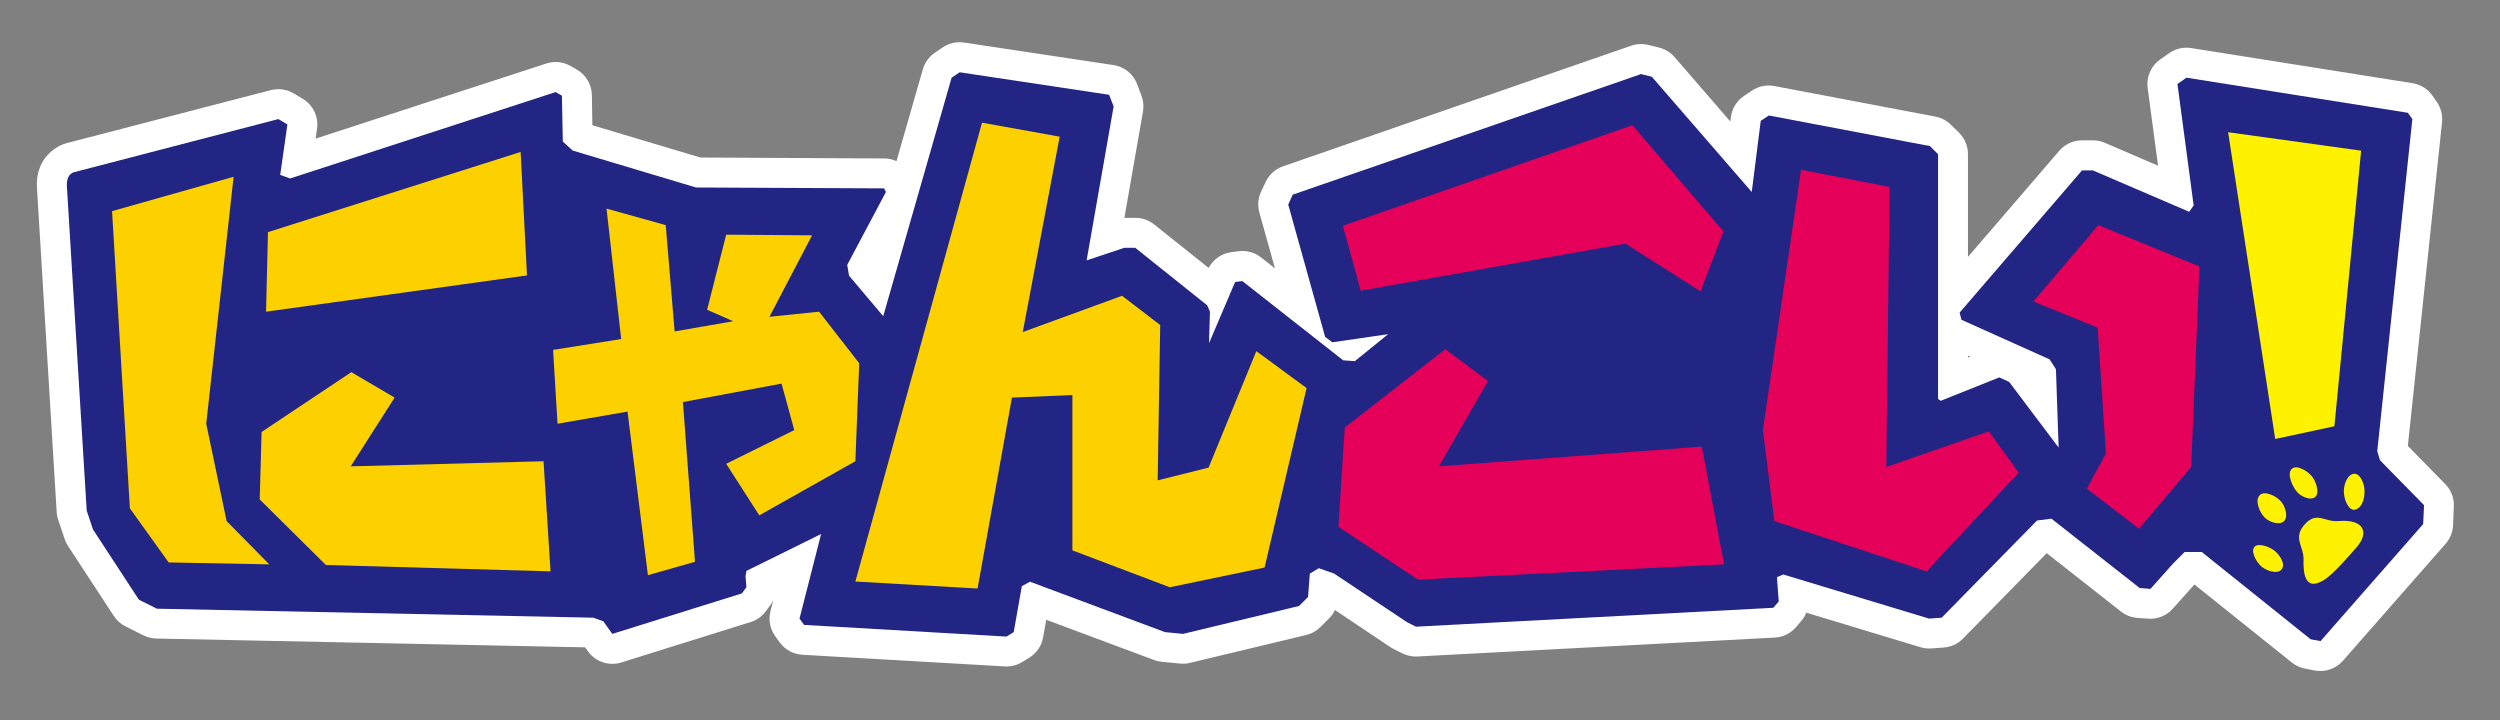
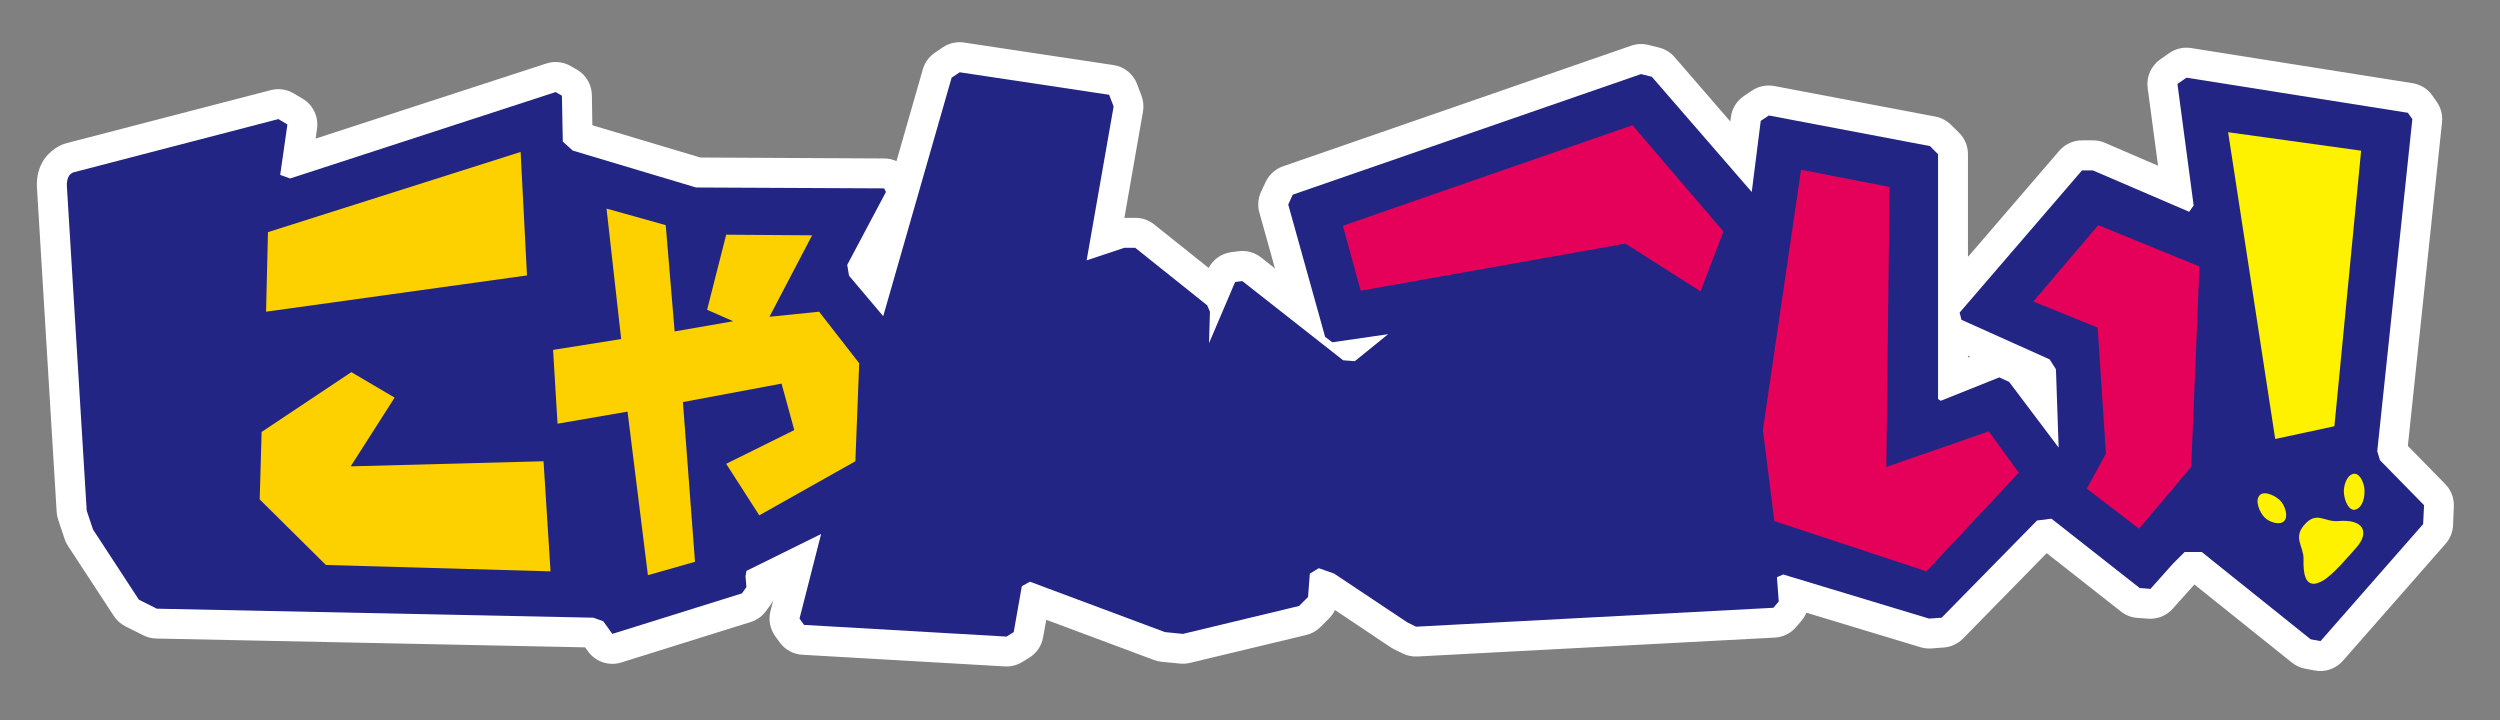
<svg xmlns="http://www.w3.org/2000/svg" xmlns:ns1="http://sodipodi.sourceforge.net/DTD/sodipodi-0.dtd" xmlns:ns2="http://www.inkscape.org/namespaces/inkscape" width="250" height="72" id="svg2" ns1:version="0.32" ns2:version="0.46" version="1.0" style="display:inline" ns1:docname="Nyan Koi! Logo.svg" ns2:output_extension="org.inkscape.output.svg.inkscape">
  <rect width="100%" height="100%" fill="#808080" stroke="none" />
  <defs id="defs4">
    <ns2:perspective ns1:type="inkscape:persp3d" ns2:vp_x="0 : 526.18109 : 1" ns2:vp_y="0 : 1000 : 0" ns2:vp_z="744.09448 : 526.18109 : 1" ns2:persp3d-origin="372.04724 : 350.78739 : 1" id="perspective10" />
    <ns2:perspective id="perspective3217" ns2:persp3d-origin="372.04724 : 350.78739 : 1" ns2:vp_z="744.09448 : 526.18109 : 1" ns2:vp_y="0 : 1000 : 0" ns2:vp_x="0 : 526.18109 : 1" ns1:type="inkscape:persp3d" />
    <ns2:perspective id="perspective3262" ns2:persp3d-origin="372.04724 : 350.78739 : 1" ns2:vp_z="744.09448 : 526.18109 : 1" ns2:vp_y="0 : 1000 : 0" ns2:vp_x="0 : 526.18109 : 1" ns1:type="inkscape:persp3d" />
  </defs>
  <ns1:namedview id="base" pagecolor="#ffffff" bordercolor="#666666" borderopacity="1.0" gridtolerance="10000" guidetolerance="10" objecttolerance="10" ns2:pageopacity="0.0" ns2:pageshadow="2" ns2:zoom="1.979899" ns2:cx="102.10845" ns2:cy="58.353054" ns2:document-units="px" ns2:current-layer="layer2" showgrid="false" />
  <g ns2:groupmode="layer" id="layer2" style="opacity:1;display:inline">
    <path ns1:type="inkscape:offset" ns2:radius="5.9453645" ns2:original="M 331.0625 441.8125 L 329.46875 442.90625 L 315.90625 490.21875 L 309.09375 482.1875 L 308.75 480.03125 L 316.4375 465.5625 L 316.0625 464.875 L 278.75 464.6875 L 254.28125 457.375 L 252.3125 455.5625 L 252.15625 446.46875 L 250.90625 445.75 L 198.21875 462.90625 L 196.25 462.1875 L 197.6875 452.1875 L 195.90625 451.125 L 155.34375 461.65625 C 154.37693 461.90754 153.84009 462.90608 153.9375 464.5 L 157.84375 528.78125 L 159.09375 532.53125 L 168.21875 546.46875 L 171.78125 548.25 L 258.40625 550.03125 L 260.34375 550.75 L 262.15625 553.25 L 287.84375 545.21875 L 288.75 543.96875 L 288.5625 541.8125 L 288.75 540.75 L 303.5625 533.4375 L 299.28125 550.21875 L 300.1875 551.46875 L 340.34375 553.78125 L 341.78125 552.90625 L 343.40625 543.78125 L 345 542.90625 L 371.78125 552.90625 L 375.34375 553.25 L 398.40625 547.71875 L 400.1875 545.9375 L 400.53125 541.28125 L 402.3125 540.21875 L 405.34375 541.28125 L 419.8125 550.9375 L 421.59375 551.8125 L 492.5 548.0625 L 493.5625 546.8125 L 493.21875 542 L 494.46875 541.46875 L 523.40625 550.21875 L 525.90625 550.03125 L 544.8125 530.75 L 547.6875 530.40625 L 565.1875 544.15625 L 567.3125 544.3125 L 571.78125 539.3125 L 574.09375 537 L 577.5 537 L 599.09375 554.3125 L 601.0625 554.6875 L 621.4375 531.46875 L 621.59375 527.71875 L 612.84375 518.78125 L 612.3125 517 L 619.28125 451.125 L 618.40625 449.875 L 574.46875 442.90625 L 572.6875 444.15625 L 575.90625 468.25 L 575 469.5 L 555.90625 461.28125 L 553.75 461.28125 L 529.46875 489.5 L 529.8125 490.9375 L 547.3125 498.78125 L 548.5625 500.75 L 549.09375 516.28125 L 539.28125 503.25 L 537.3125 502.375 L 525.71875 507 L 525.1875 506.65625 L 525.1875 458.0625 L 523.5625 456.46875 L 491.59375 450.40625 L 490 451.46875 L 488.21875 465.5625 L 468.40625 442.71875 L 466.25 442.1875 L 397.15625 466.125 L 396.25 468.0625 L 403.5625 494.3125 L 405 495.40625 L 416.0625 493.78125 L 409.46875 499.15625 L 407.15625 498.96875 L 387.15625 483.25 L 385.71875 483.4375 L 380.53125 495.5625 L 380.71875 489.3125 L 380.1875 488.0625 L 365.90625 476.65625 L 363.75 476.65625 L 356.25 479.15625 L 361.59375 448.625 L 360.71875 446.28125 L 331.0625 441.8125 z " style="fill:#ffffff;fill-opacity:1;fill-rule:evenodd;stroke:none;stroke-width:1px;stroke-linecap:butt;stroke-linejoin:miter;marker:none;marker-start:none;marker-mid:none;marker-end:none;stroke-miterlimit:4;stroke-dasharray:none;stroke-dashoffset:0;stroke-opacity:1;visibility:visible;display:inline;overflow:visible;enable-background:accumulate" id="path3306" d="M 330.75,435.875 C 329.654,435.929 328.594,436.286 327.688,436.906 L 326.094,438 C 324.954,438.787 324.125,439.948 323.75,441.281 L 318.531,459.469 C 317.765,459.121 316.935,458.94 316.094,458.938 L 279.625,458.75 L 258.188,452.344 L 258.094,446.375 C 258.064,444.283 256.936,442.36 255.125,441.312 L 253.875,440.594 C 252.414,439.752 250.665,439.571 249.062,440.094 L 203.281,455 L 203.562,453.031 C 203.897,450.66 202.776,448.32 200.719,447.094 L 198.938,446.031 C 197.575,445.216 195.944,444.98 194.406,445.375 L 153.844,455.906 C 151.764,456.447 149.827,458.148 148.938,459.906 C 148.048,461.664 147.906,463.339 148,464.875 L 151.906,529.156 C 151.945,529.668 152.05,530.172 152.219,530.656 L 153.469,534.406 C 153.628,534.891 153.848,535.353 154.125,535.781 L 163.25,549.719 C 163.825,550.599 164.623,551.31 165.562,551.781 L 169.125,553.562 C 169.912,553.956 170.777,554.169 171.656,554.188 L 256.75,555.938 L 257.344,556.75 C 258.843,558.821 261.498,559.702 263.938,558.938 L 289.625,550.906 C 290.844,550.522 291.907,549.755 292.656,548.719 L 293.562,547.469 C 293.766,547.183 293.944,546.88 294.094,546.562 L 293.531,548.75 C 293.089,550.463 293.433,552.284 294.469,553.719 L 295.375,554.969 C 296.424,556.41 298.064,557.305 299.844,557.406 L 340,559.719 C 341.205,559.793 342.404,559.499 343.438,558.875 L 344.875,558 C 346.334,557.105 347.336,555.624 347.625,553.938 L 348.25,550.469 L 369.688,558.469 C 370.18,558.65 370.695,558.766 371.219,558.812 L 374.781,559.156 C 375.43,559.221 376.084,559.179 376.719,559.031 L 399.781,553.5 C 400.856,553.253 401.84,552.712 402.625,551.938 L 404.406,550.156 C 404.869,549.681 405.25,549.132 405.531,548.531 L 416.5,555.875 C 416.72,556.026 416.949,556.161 417.188,556.281 L 418.969,557.156 C 419.881,557.602 420.892,557.806 421.906,557.75 L 492.812,554 C 494.447,553.913 495.973,553.155 497.031,551.906 L 498.094,550.656 C 498.498,550.179 498.825,549.641 499.062,549.062 L 521.688,555.906 C 522.385,556.121 523.116,556.206 523.844,556.156 L 526.344,555.969 C 527.789,555.86 529.145,555.226 530.156,554.188 L 546.75,537.25 L 561.5,548.844 C 562.434,549.575 563.566,550.011 564.75,550.094 L 566.875,550.25 C 568.718,550.387 570.519,549.659 571.75,548.281 L 576,543.531 L 576.062,543.469 L 595.375,558.938 C 596.127,559.549 597.018,559.968 597.969,560.156 L 599.938,560.531 C 602.014,560.925 604.144,560.188 605.531,558.594 L 625.906,535.375 C 626.797,534.359 627.315,533.069 627.375,531.719 L 627.531,527.969 C 627.601,526.33 626.99,524.736 625.844,523.562 L 618.406,515.969 L 625.188,451.75 C 625.341,450.326 624.974,448.894 624.156,447.719 L 623.281,446.469 C 622.358,445.146 620.937,444.255 619.344,444 L 575.406,437.031 C 573.883,436.789 572.326,437.147 571.062,438.031 L 569.281,439.281 C 567.456,440.551 566.491,442.733 566.781,444.938 L 568.844,460.375 L 558.25,455.812 C 557.509,455.499 556.711,455.34 555.906,455.344 L 553.75,455.344 C 552.022,455.344 550.379,456.097 549.25,457.406 L 531.125,478.469 L 531.125,458.062 C 531.127,456.464 530.485,454.932 529.344,453.812 L 527.719,452.219 C 526.878,451.396 525.812,450.842 524.656,450.625 L 492.688,444.562 C 491.157,444.276 489.575,444.601 488.281,445.469 L 486.688,446.531 C 485.258,447.486 484.312,449.014 484.094,450.719 L 483.969,451.594 L 472.906,438.812 C 472.103,437.887 471.033,437.232 469.844,436.938 L 467.688,436.406 C 466.571,436.131 465.399,436.185 464.312,436.562 L 395.219,460.5 C 393.702,461.025 392.463,462.141 391.781,463.594 L 390.875,465.531 C 390.27,466.821 390.148,468.284 390.531,469.656 L 393.625,480.75 L 390.844,478.562 C 389.58,477.569 387.968,477.129 386.375,477.344 L 384.938,477.531 C 383.03,477.788 381.365,478.953 380.469,480.656 L 369.625,472 C 368.567,471.163 367.255,470.712 365.906,470.719 L 363.75,470.719 L 367.438,449.656 C 367.625,448.608 367.528,447.529 367.156,446.531 L 366.281,444.188 C 365.52,442.17 363.726,440.724 361.594,440.406 L 331.938,435.938 C 331.545,435.877 331.147,435.856 330.75,435.875 z M 531.125,498.062 L 531.562,498.25 L 531.125,498.438 L 531.125,498.062 z" transform="matrix(0.504,0,0,0.504,-70.892,-215.458)" />
    <path style="fill:#222583;fill-opacity:1;fill-rule:evenodd;stroke:none;stroke-width:1px;stroke-linecap:butt;stroke-linejoin:miter;marker:none;marker-start:none;marker-mid:none;marker-end:none;stroke-miterlimit:4;stroke-dasharray:none;stroke-dashoffset:0;stroke-opacity:1;visibility:visible;display:inline;overflow:visible;enable-background:accumulate" d="M 7.41,17.218 C 6.923,17.345 6.641,17.855 6.69,18.658 L 8.67,51.059 L 9.3,52.949 L 13.89,59.969 L 15.69,60.869 L 59.341,61.769 L 60.331,62.129 L 61.231,63.389 L 74.192,59.339 L 74.642,58.709 L 74.552,57.629 L 74.642,57.089 L 82.112,53.399 L 79.952,61.859 L 80.402,62.489 L 100.652,63.659 L 101.372,63.209 L 102.182,58.619 L 102.992,58.169 L 116.492,63.209 L 118.292,63.389 L 129.903,60.599 L 130.803,59.699 L 130.983,57.359 L 131.883,56.819 L 133.413,57.359 L 140.703,62.219 L 141.603,62.669 L 177.334,60.779 L 177.874,60.149 L 177.694,57.719 L 178.324,57.449 L 192.904,61.859 L 194.164,61.769 L 203.704,52.049 L 205.144,51.869 L 213.965,58.799 L 215.045,58.889 L 217.295,56.369 L 218.465,55.199 L 220.175,55.199 L 231.065,63.929 L 232.055,64.109 L 242.315,52.409 L 242.405,50.519 L 237.995,46.019 L 237.725,45.119 L 241.235,11.908 L 240.785,11.278 L 218.645,7.768 L 217.745,8.398 L 219.365,20.548 L 218.915,21.178 L 209.285,17.038 L 208.204,17.038 L 195.964,31.258 L 196.144,31.978 L 204.964,35.938 L 205.594,36.928 L 205.864,44.759 L 200.914,38.189 L 199.924,37.739 L 194.074,40.079 L 193.804,39.899 L 193.804,15.418 L 192.994,14.608 L 176.884,11.548 L 176.074,12.088 L 175.174,19.198 L 165.184,7.678 L 164.104,7.408 L 129.273,19.468 L 128.823,20.458 L 132.513,33.688 L 133.233,34.228 L 138.813,33.418 L 135.483,36.118 L 134.313,36.028 L 124.233,28.108 L 123.513,28.198 L 120.903,34.318 L 120.993,31.168 L 120.723,30.538 L 113.522,24.778 L 112.442,24.778 L 108.662,26.038 L 111.362,10.648 L 110.912,9.478 L 95.972,7.228 L 95.162,7.768 L 88.322,31.618 L 84.902,27.568 L 84.722,26.488 L 88.592,19.198 L 88.412,18.838 L 69.601,18.748 L 57.271,15.058 L 56.281,14.158 L 56.191,9.568 L 55.561,9.208 L 29.011,17.848 L 28.02,17.488 L 28.74,12.448 L 27.84,11.908 L 7.41,17.218 z" id="path3301" ns1:nodetypes="cscccccccccccccccccccccccccccccccccccccccccccccccccccccccccccccccccccccccccccccccccccccccccccccccccccccccs" />
-     <path style="fill:#fdd100;fill-opacity:1;fill-rule:evenodd;stroke:none;stroke-width:1px;stroke-linecap:butt;stroke-linejoin:miter;marker:none;marker-start:none;marker-mid:none;marker-end:none;stroke-miterlimit:4;stroke-dasharray:none;stroke-dashoffset:0;stroke-opacity:1;visibility:visible;display:inline;overflow:visible;enable-background:accumulate" d="M 23.361,17.677 L 11.205,21.114 L 12.987,50.834 L 16.869,56.244 L 26.925,56.435 L 22.661,52.107 L 20.624,42.37 L 23.361,17.677 z" id="path3224" />
    <path style="fill:#fdd100;fill-opacity:1;fill-rule:evenodd;stroke:none;stroke-width:1px;stroke-linecap:butt;stroke-linejoin:miter;marker:none;marker-start:none;marker-mid:none;marker-end:none;stroke-miterlimit:4;stroke-dasharray:none;stroke-dashoffset:0;stroke-opacity:1;visibility:visible;display:inline;overflow:visible;enable-background:accumulate" d="M 26.161,43.198 L 25.97,49.943 L 32.589,56.498 L 55.054,57.135 L 54.354,46.125 L 35.071,46.634 L 39.462,39.761 L 35.134,37.215 L 26.161,43.198 z" id="path3226" />
    <path style="fill:#fdd100;fill-opacity:1;fill-rule:evenodd;stroke:none;stroke-width:1px;stroke-linecap:butt;stroke-linejoin:miter;marker:none;marker-start:none;marker-mid:none;marker-end:none;stroke-miterlimit:4;stroke-dasharray:none;stroke-dashoffset:0;stroke-opacity:1;visibility:visible;display:inline;overflow:visible;enable-background:accumulate" d="M 26.797,23.214 L 26.606,31.169 L 52.699,27.542 L 52.063,15.195 L 26.797,23.214 z" id="path3228" />
    <path style="fill:#fdd100;fill-opacity:1;fill-rule:evenodd;stroke:none;stroke-width:1px;stroke-linecap:butt;stroke-linejoin:miter;marker:none;marker-start:none;marker-mid:none;marker-end:none;stroke-miterlimit:4;stroke-dasharray:none;stroke-dashoffset:0;stroke-opacity:1;visibility:visible;display:inline;overflow:visible;enable-background:accumulate" d="M 60.654,20.86 L 62.118,33.906 L 55.308,34.988 L 55.754,42.37 L 62.754,41.161 L 64.791,57.517 L 69.5,56.18 L 68.291,40.206 L 78.156,38.361 L 79.428,43.007 L 72.619,46.38 L 75.928,51.534 L 85.538,46.125 L 85.92,36.324 L 81.91,31.169 L 76.946,31.678 L 81.21,23.532 L 72.619,23.469 L 70.71,30.978 L 73.319,32.124 L 67.464,33.142 L 66.573,22.514 L 60.654,20.86 z" id="path3230" />
-     <path style="fill:#fdd100;fill-opacity:1;fill-rule:evenodd;stroke:none;stroke-width:1px;stroke-linecap:butt;stroke-linejoin:miter;marker:none;marker-start:none;marker-mid:none;marker-end:none;stroke-miterlimit:4;stroke-dasharray:none;stroke-dashoffset:0;stroke-opacity:1;visibility:visible;display:inline;overflow:visible;enable-background:accumulate" d="M 98.202,12.268 L 85.538,58.153 L 97.757,58.853 L 101.194,39.761 L 107.24,39.506 L 107.24,55.035 L 116.977,58.726 L 126.459,56.753 L 130.659,38.806 L 125.632,35.115 L 120.859,46.761 L 115.767,48.034 L 116.022,32.506 L 112.204,29.578 L 102.276,33.206 L 105.967,13.668 L 98.202,12.268 z" id="path3232" />
-     <path style="fill:#e5015a;fill-opacity:1;fill-rule:evenodd;stroke:none;stroke-width:1px;stroke-linecap:butt;stroke-linejoin:miter;marker:none;marker-start:none;marker-mid:none;marker-end:none;stroke-miterlimit:4;stroke-dasharray:none;stroke-dashoffset:0;stroke-opacity:1;visibility:visible;display:inline;overflow:visible;enable-background:accumulate" d="M 144.533,34.924 L 148.797,38.106 L 143.897,46.634 L 170.18,44.661 L 172.408,56.435 L 141.797,57.962 L 133.841,52.68 L 134.478,42.752 L 144.533,34.924 z" id="path3234" />
    <path style="fill:#e5015a;fill-opacity:1;fill-rule:evenodd;stroke:none;stroke-width:1px;stroke-linecap:butt;stroke-linejoin:miter;marker:none;marker-start:none;marker-mid:none;marker-end:none;stroke-miterlimit:4;stroke-dasharray:none;stroke-dashoffset:0;stroke-opacity:1;visibility:visible;display:inline;overflow:visible;enable-background:accumulate" d="M 134.287,22.578 L 136.069,29.069 L 162.544,24.36 L 170.053,29.133 L 172.344,23.151 L 163.244,12.523 L 134.287,22.578 z" id="path3236" />
    <path style="fill:#e5015a;fill-opacity:1;fill-rule:evenodd;stroke:none;stroke-width:1px;stroke-linecap:butt;stroke-linejoin:miter;marker:none;marker-start:none;marker-mid:none;marker-end:none;stroke-miterlimit:4;stroke-dasharray:none;stroke-dashoffset:0;stroke-opacity:1;visibility:visible;display:inline;overflow:visible;enable-background:accumulate" d="M 180.108,16.977 L 176.29,43.007 L 177.436,52.107 L 192.646,57.135 L 201.874,47.271 L 198.883,43.134 L 188.636,46.698 L 188.955,18.696 L 180.108,16.977 z" id="path3238" />
-     <path style="fill:#e5015a;fill-opacity:1;fill-rule:evenodd;stroke:none;stroke-width:1px;stroke-linecap:butt;stroke-linejoin:miter;marker:none;marker-start:none;marker-mid:none;marker-end:none;stroke-miterlimit:4;stroke-dasharray:none;stroke-dashoffset:0;stroke-opacity:1;visibility:visible;display:inline;overflow:visible;enable-background:accumulate" d="M 203.337,30.151 L 209.765,32.76 L 210.593,45.361 L 208.683,48.862 L 213.902,52.871 L 219.12,46.698 L 219.948,26.651 L 209.829,22.514 L 203.337,30.151 z" id="path3240" />
+     <path style="fill:#e5015a;fill-opacity:1;fill-rule:evenodd;stroke:none;stroke-width:1px;stroke-linecap:butt;stroke-linejoin:miter;marker:none;marker-start:none;marker-mid:none;marker-end:none;stroke-miterlimit:4;stroke-dasharray:none;stroke-dashoffset:0;stroke-opacity:1;visibility:visible;display:inline;overflow:visible;enable-background:accumulate" d="M 203.337,30.151 L 209.765,32.76 L 210.593,45.361 L 208.683,48.862 L 213.902,52.871 L 219.12,46.698 L 219.948,26.651 L 209.829,22.514 z" id="path3240" />
    <path style="fill:#fff200;fill-opacity:1;fill-rule:evenodd;stroke:none;stroke-width:1px;stroke-linecap:butt;stroke-linejoin:miter;marker:none;marker-start:none;marker-mid:none;marker-end:none;stroke-miterlimit:4;stroke-dasharray:none;stroke-dashoffset:0;stroke-opacity:1;visibility:visible;display:inline;overflow:visible;enable-background:accumulate" d="M 222.812,13.223 L 227.521,43.898 L 233.44,42.625 L 236.113,15.068 L 222.812,13.223 z" id="path3242" />
    <path style="fill:#fff200;fill-opacity:1;fill-rule:evenodd;stroke:none;stroke-width:1px;stroke-linecap:butt;stroke-linejoin:miter;marker:none;marker-start:none;marker-mid:none;marker-end:none;stroke-miterlimit:4;stroke-dasharray:none;stroke-dashoffset:0;stroke-opacity:1;visibility:visible;display:inline;overflow:visible;enable-background:accumulate" d="M 230.608,52.298 C 229.176,53.722 230.382,54.597 230.353,55.894 C 230.323,57.214 230.424,59.189 232.358,58.026 C 233.321,57.447 234.957,55.526 235.667,54.717 C 236.963,53.238 236.385,51.883 233.822,52.107 C 232.507,52.222 231.741,51.171 230.608,52.298 z" id="path3244" ns1:nodetypes="csssss" />
    <path style="fill:#fff200;fill-opacity:1;fill-rule:evenodd;stroke:none;stroke-width:1px;stroke-linecap:butt;stroke-linejoin:miter;marker:none;marker-start:none;marker-mid:none;marker-end:none;stroke-miterlimit:4;stroke-dasharray:none;stroke-dashoffset:0;stroke-opacity:1;visibility:visible;display:inline;overflow:visible;enable-background:accumulate" d="M 235.285,47.398 C 234.623,47.596 234.328,48.65 234.394,49.339 C 234.484,50.27 234.977,51.126 235.54,50.962 C 236.341,50.728 236.525,49.52 236.431,48.798 C 236.348,48.161 235.916,47.209 235.285,47.398 z" id="path3246" ns1:nodetypes="cssss" />
-     <path style="fill:#fff200;fill-opacity:1;fill-rule:evenodd;stroke:none;stroke-width:1px;stroke-linecap:butt;stroke-linejoin:miter;marker:none;marker-start:none;marker-mid:none;marker-end:none;stroke-miterlimit:4;stroke-dasharray:none;stroke-dashoffset:0;stroke-opacity:1;visibility:visible;display:inline;overflow:visible;enable-background:accumulate" d="M 229.176,46.889 C 228.64,47.374 229.273,48.76 229.78,49.275 C 230.193,49.694 231.093,50.082 231.53,49.689 C 232.003,49.265 231.584,48.11 231.18,47.621 C 230.747,47.094 229.682,46.431 229.176,46.889 z" id="path3248" ns1:nodetypes="cssss" />
    <path style="fill:#fff200;fill-opacity:1;fill-rule:evenodd;stroke:none;stroke-width:1px;stroke-linecap:butt;stroke-linejoin:miter;marker:none;marker-start:none;marker-mid:none;marker-end:none;stroke-miterlimit:4;stroke-dasharray:none;stroke-dashoffset:0;stroke-opacity:1;visibility:visible;display:inline;overflow:visible;enable-background:accumulate" d="M 225.994,49.498 C 225.438,50.002 225.954,51.276 226.503,51.789 C 226.964,52.22 227.972,52.56 228.412,52.107 C 228.853,51.653 228.51,50.611 228.094,50.134 C 227.643,49.618 226.501,49.037 225.994,49.498 z" id="path3250" ns1:nodetypes="cssss" />
-     <path style="fill:#fff200;fill-opacity:1;fill-rule:evenodd;stroke:none;stroke-width:1px;stroke-linecap:butt;stroke-linejoin:miter;marker:none;marker-start:none;marker-mid:none;marker-end:none;stroke-miterlimit:4;stroke-dasharray:none;stroke-dashoffset:0;stroke-opacity:1;visibility:visible;display:inline;overflow:visible;enable-background:accumulate" d="M 225.421,54.717 C 225.051,55.209 225.682,56.259 226.153,56.658 C 226.652,57.08 227.747,57.453 228.157,56.944 C 228.601,56.394 227.937,55.414 227.362,55.003 C 226.88,54.659 225.776,54.243 225.421,54.717 z" id="path3252" ns1:nodetypes="cssss" />
  </g>
</svg>